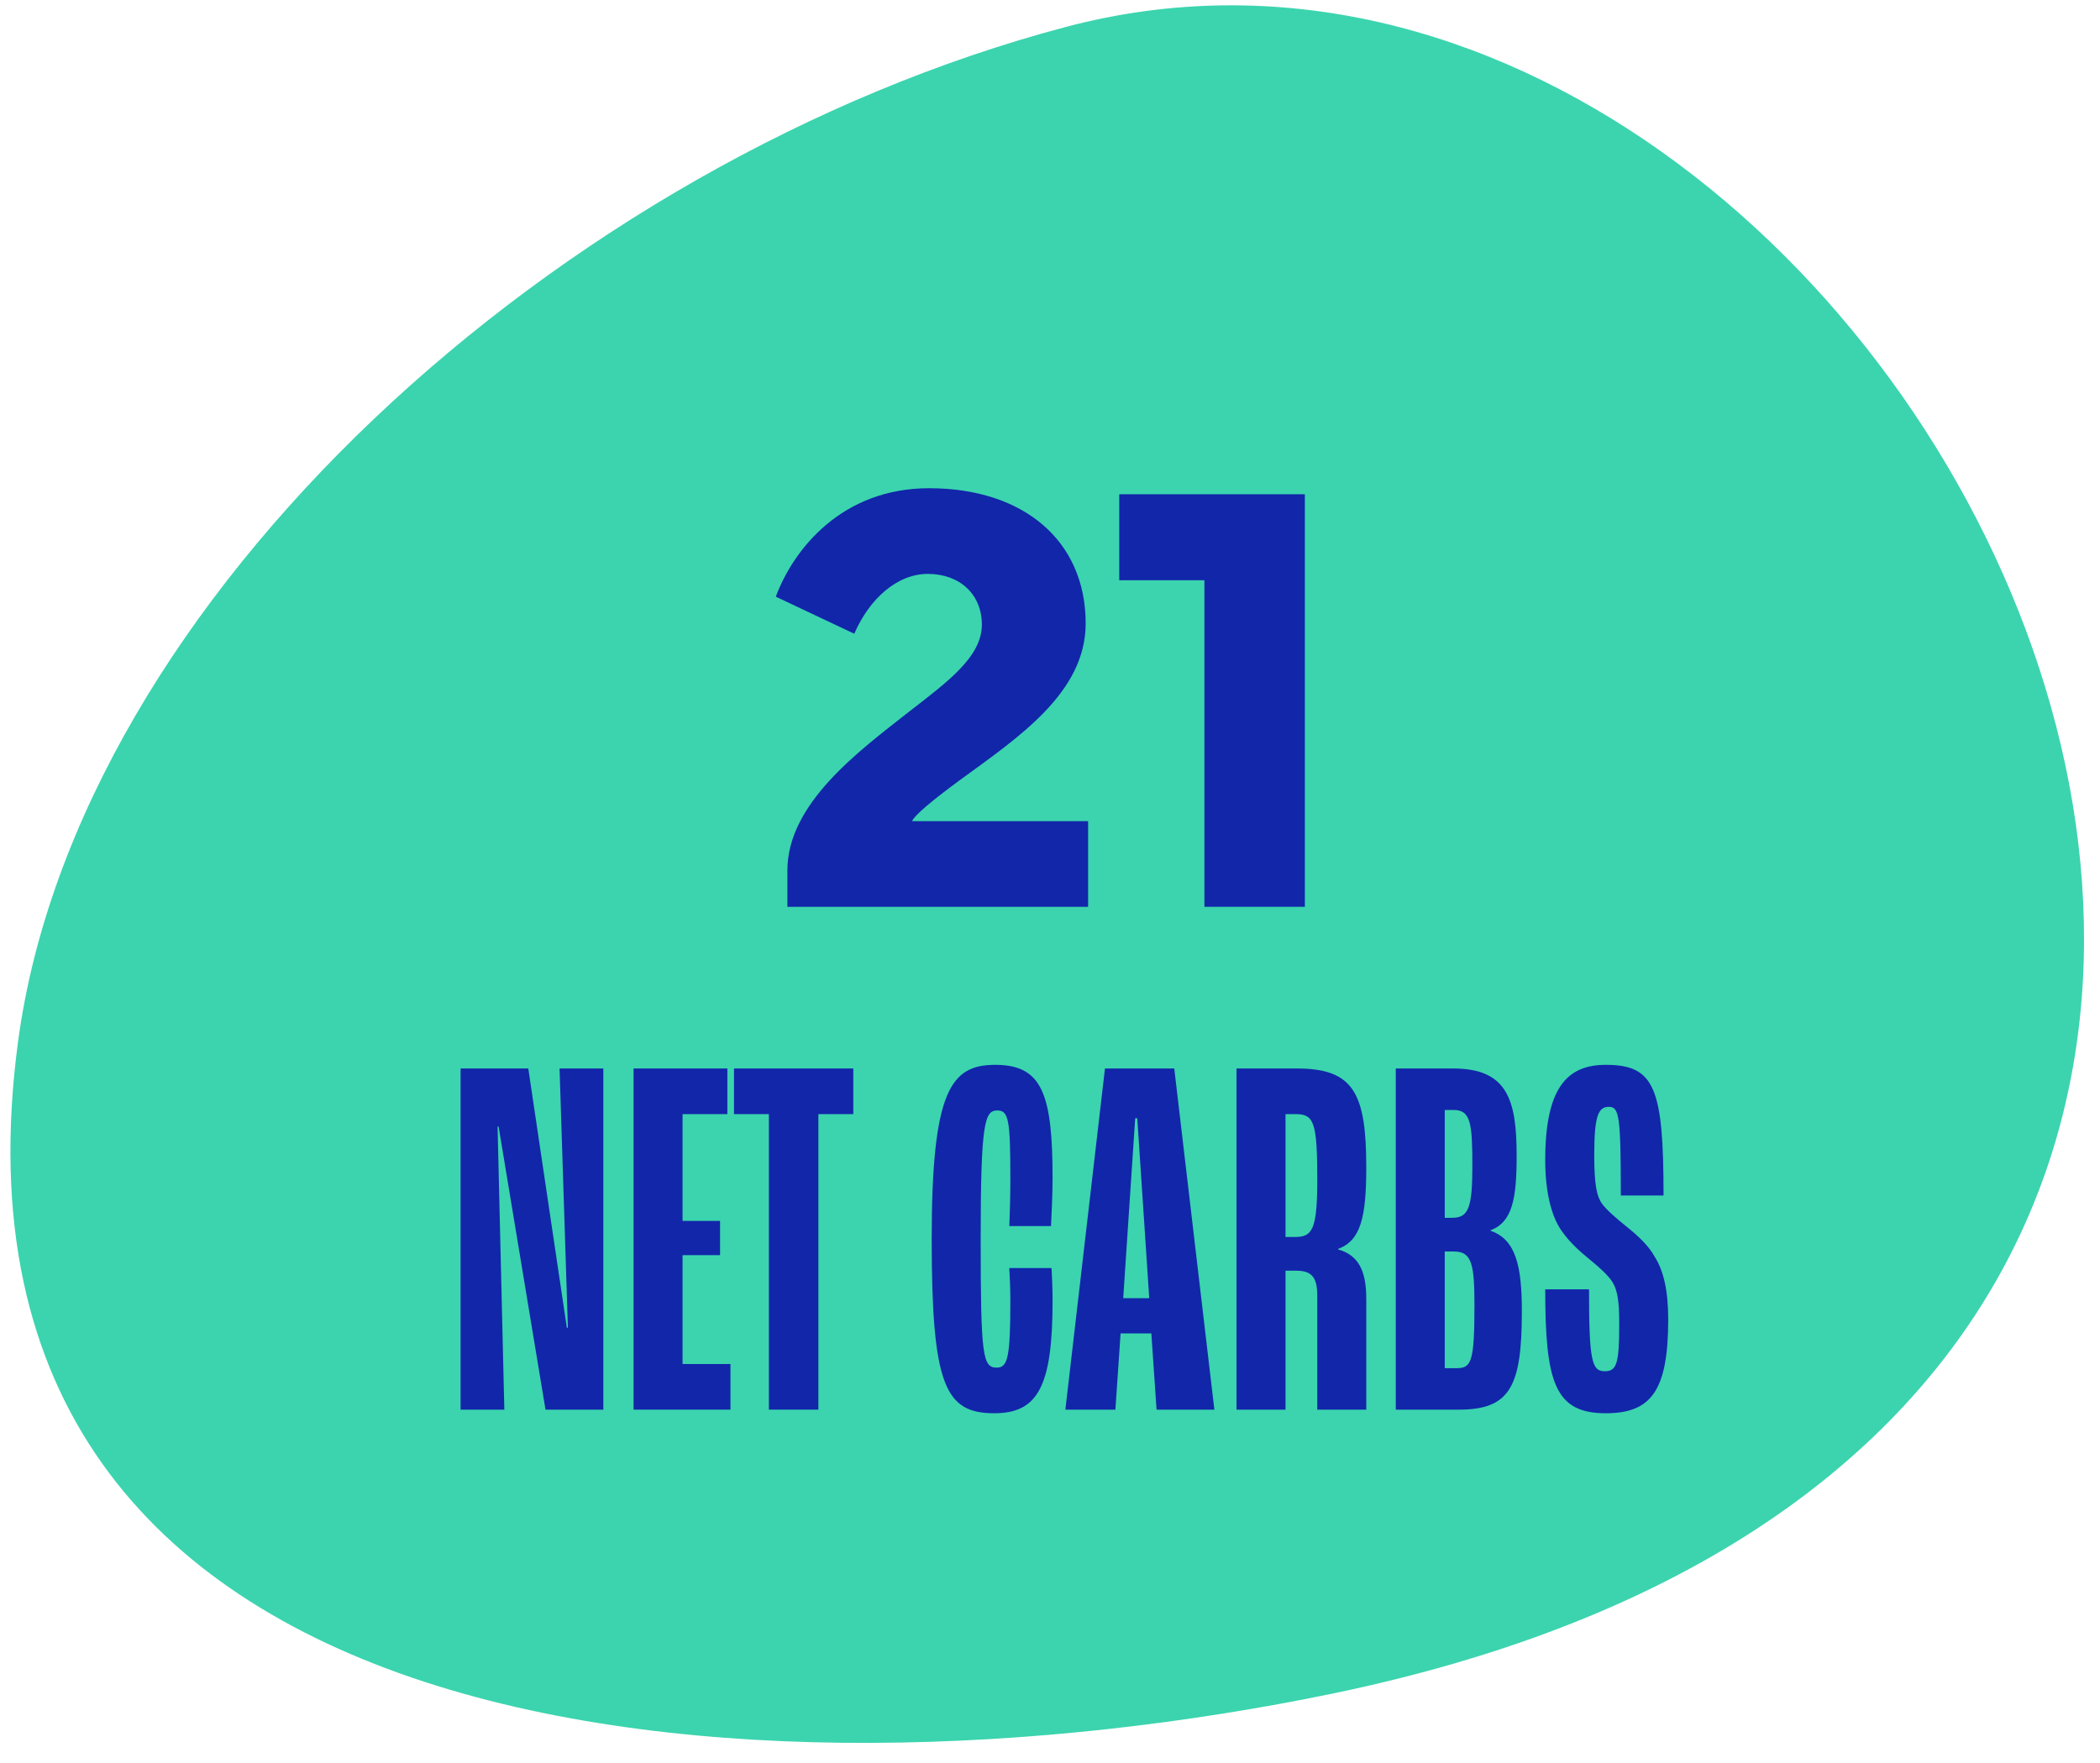
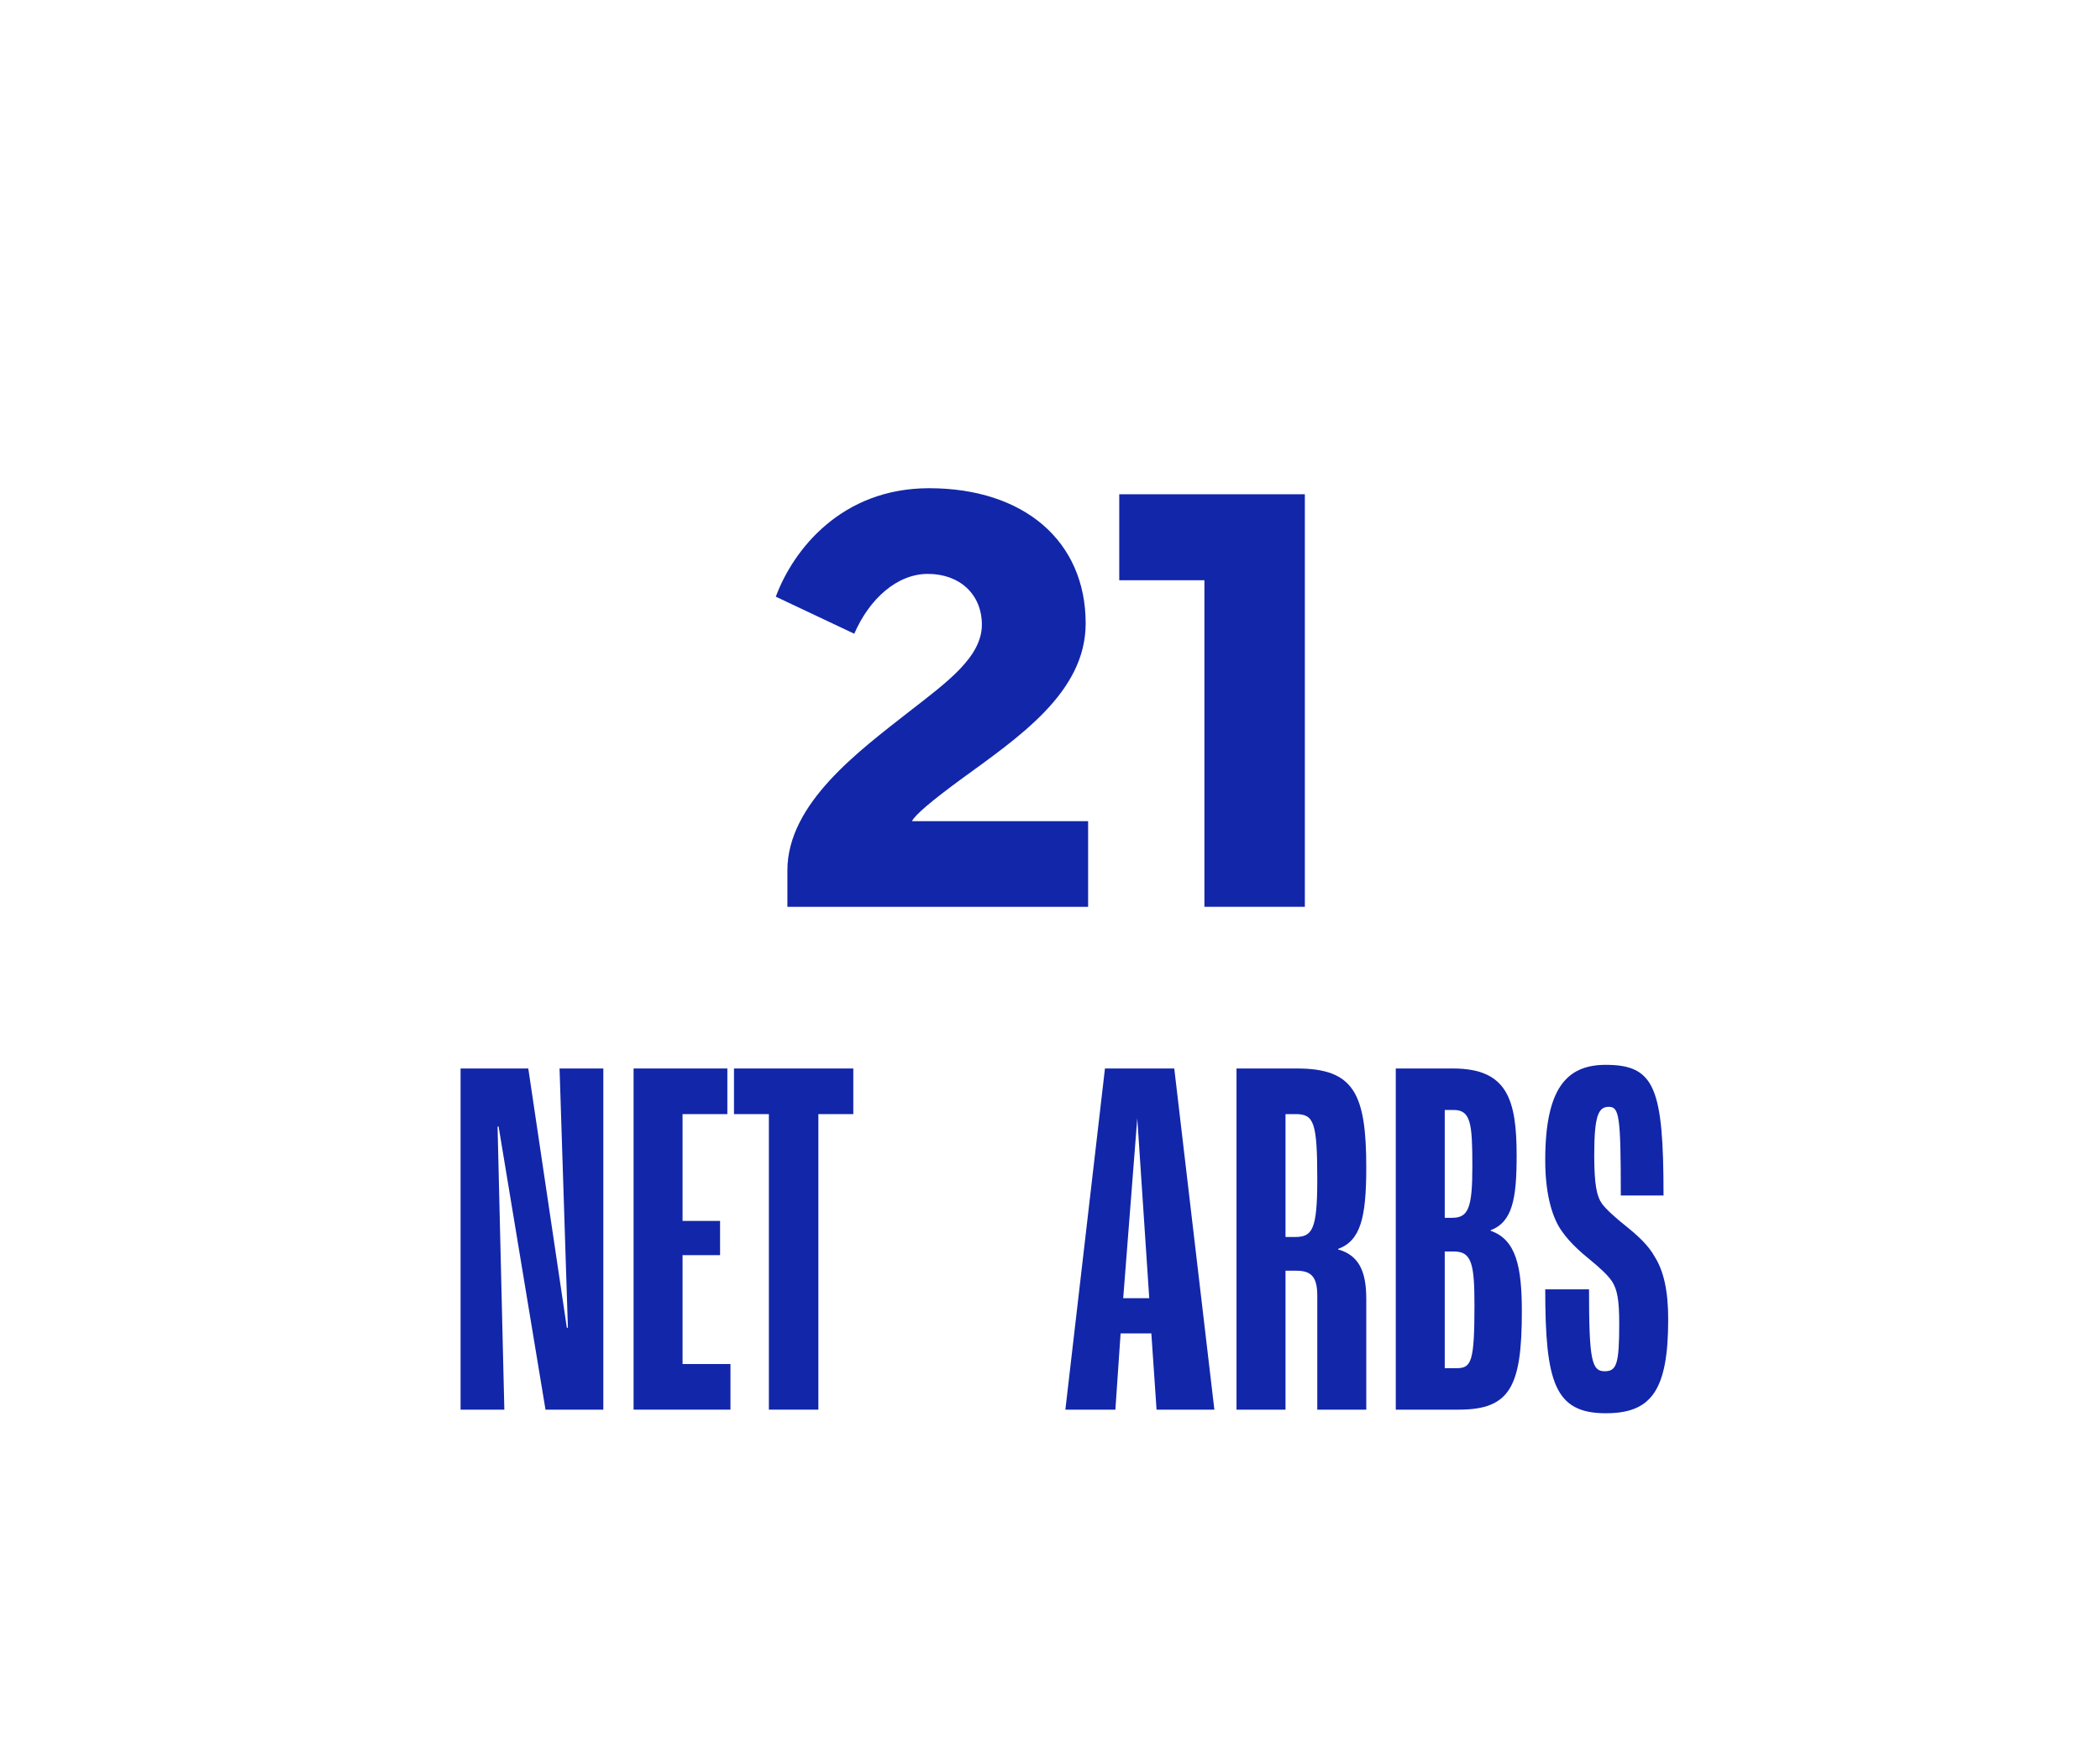
<svg xmlns="http://www.w3.org/2000/svg" width="81" height="68" viewBox="0 0 81 68" fill="none">
-   <path d="M0.696 40.183C2.986 23.116 21.563 6.216 41.112 1.039C73.919 -7.65 104.982 54.226 51.397 65.33C29.246 69.912 -3.015 67.9 0.696 40.183Z" fill="#3BD4AE" />
  <path d="M46.456 34.98V22.383H43.171V19.066H50.33V34.98H46.456Z" fill="#1226AA" />
  <path d="M32.95 24.446L29.924 23.017C30.607 21.177 32.479 18.833 35.835 18.833C39.497 18.833 41.876 20.872 41.876 24.048C41.876 26.72 39.285 28.442 37.036 30.083C35.953 30.88 35.294 31.431 35.176 31.677H41.97V34.981H30.371V33.575C30.371 30.985 33.15 28.958 35.058 27.458C36.553 26.298 37.872 25.337 37.872 24.095C37.872 22.934 37.025 22.138 35.788 22.138C34.611 22.138 33.539 23.087 32.95 24.446Z" fill="#1226AA" />
  <path d="M61.934 54.516C59.964 54.516 59.602 53.316 59.602 49.736H61.291C61.291 52.456 61.391 52.896 61.894 52.896C62.356 52.896 62.456 52.616 62.456 51.056C62.456 50.136 62.376 49.756 62.195 49.456C62.014 49.176 61.693 48.896 61.331 48.596C61.009 48.336 60.547 47.936 60.246 47.496C59.924 47.056 59.602 46.196 59.602 44.756C59.602 42.016 60.406 41.076 61.934 41.076C63.823 41.076 64.165 41.956 64.165 46.116H62.517C62.517 43.036 62.456 42.696 62.054 42.696C61.652 42.696 61.492 43.036 61.492 44.556C61.492 45.716 61.592 46.156 61.793 46.436C61.954 46.656 62.336 46.996 62.738 47.316C63.16 47.656 63.582 48.036 63.823 48.476C64.165 49.016 64.345 49.776 64.345 50.896C64.345 53.656 63.682 54.516 61.934 54.516Z" fill="#1226AA" />
  <path d="M53.837 54.377V41.217H56.048C58.138 41.217 58.499 42.417 58.499 44.577C58.499 46.237 58.339 47.137 57.495 47.457V47.477C58.479 47.817 58.7 48.857 58.7 50.597C58.7 53.497 58.238 54.377 56.269 54.377H53.837ZM55.726 46.977H56.007C56.63 46.977 56.791 46.617 56.791 44.997C56.791 43.337 56.731 42.817 56.068 42.817H55.726V46.977ZM55.726 52.777H56.188C56.751 52.777 56.872 52.537 56.872 50.357C56.872 48.777 56.771 48.277 56.088 48.277H55.726V52.777Z" fill="#1226AA" />
  <path d="M47.694 54.377V41.217H50.026C52.216 41.217 52.699 42.177 52.699 45.037C52.699 46.977 52.477 47.857 51.613 48.177V48.197C52.397 48.417 52.699 49.017 52.699 50.097V54.377H50.809V49.977C50.809 49.217 50.548 49.017 49.985 49.017H49.584V54.377H47.694ZM49.584 47.717H49.945C50.608 47.717 50.809 47.457 50.809 45.517C50.809 43.317 50.689 42.977 49.985 42.977H49.584V47.717Z" fill="#1226AA" />
-   <path d="M44.61 54.377L44.409 51.437H43.223L43.022 54.377H41.093L42.62 41.217H45.293L46.84 54.377H44.61ZM43.324 50.077H44.328L43.866 43.137H43.786L43.324 50.077Z" fill="#1226AA" />
-   <path d="M38.348 54.516C36.459 54.516 35.937 53.456 35.937 47.796C35.937 42.056 36.68 41.076 38.388 41.076C40.197 41.076 40.599 42.196 40.599 45.456C40.599 46.076 40.559 46.876 40.539 47.296H38.931C38.951 46.876 38.971 46.116 38.971 45.516C38.971 43.216 38.911 42.836 38.469 42.836C37.986 42.836 37.826 43.256 37.826 47.796C37.826 52.336 37.906 52.756 38.449 52.756C38.871 52.756 38.971 52.356 38.971 50.156C38.971 49.776 38.951 49.236 38.931 48.916H40.559C40.579 49.236 40.599 49.736 40.599 50.176C40.599 53.476 40.036 54.516 38.348 54.516Z" fill="#1226AA" />
+   <path d="M44.61 54.377L44.409 51.437H43.223L43.022 54.377H41.093L42.62 41.217H45.293L46.84 54.377H44.61ZM43.324 50.077H44.328L43.866 43.137L43.324 50.077Z" fill="#1226AA" />
  <path d="M29.657 54.377V42.977H28.311V41.217H32.913V42.977H31.566V54.377H29.657Z" fill="#1226AA" />
  <path d="M24.438 54.377V41.217H28.055V42.977H26.327V47.097H27.774V48.417H26.327V52.617H28.175V54.377H24.438Z" fill="#1226AA" />
  <path d="M17.765 54.377V41.217H20.377L21.864 51.217H21.905L21.583 41.217H23.271V54.377H21.041L19.232 43.457H19.192L19.453 54.377H17.765Z" fill="#1226AA" />
</svg>